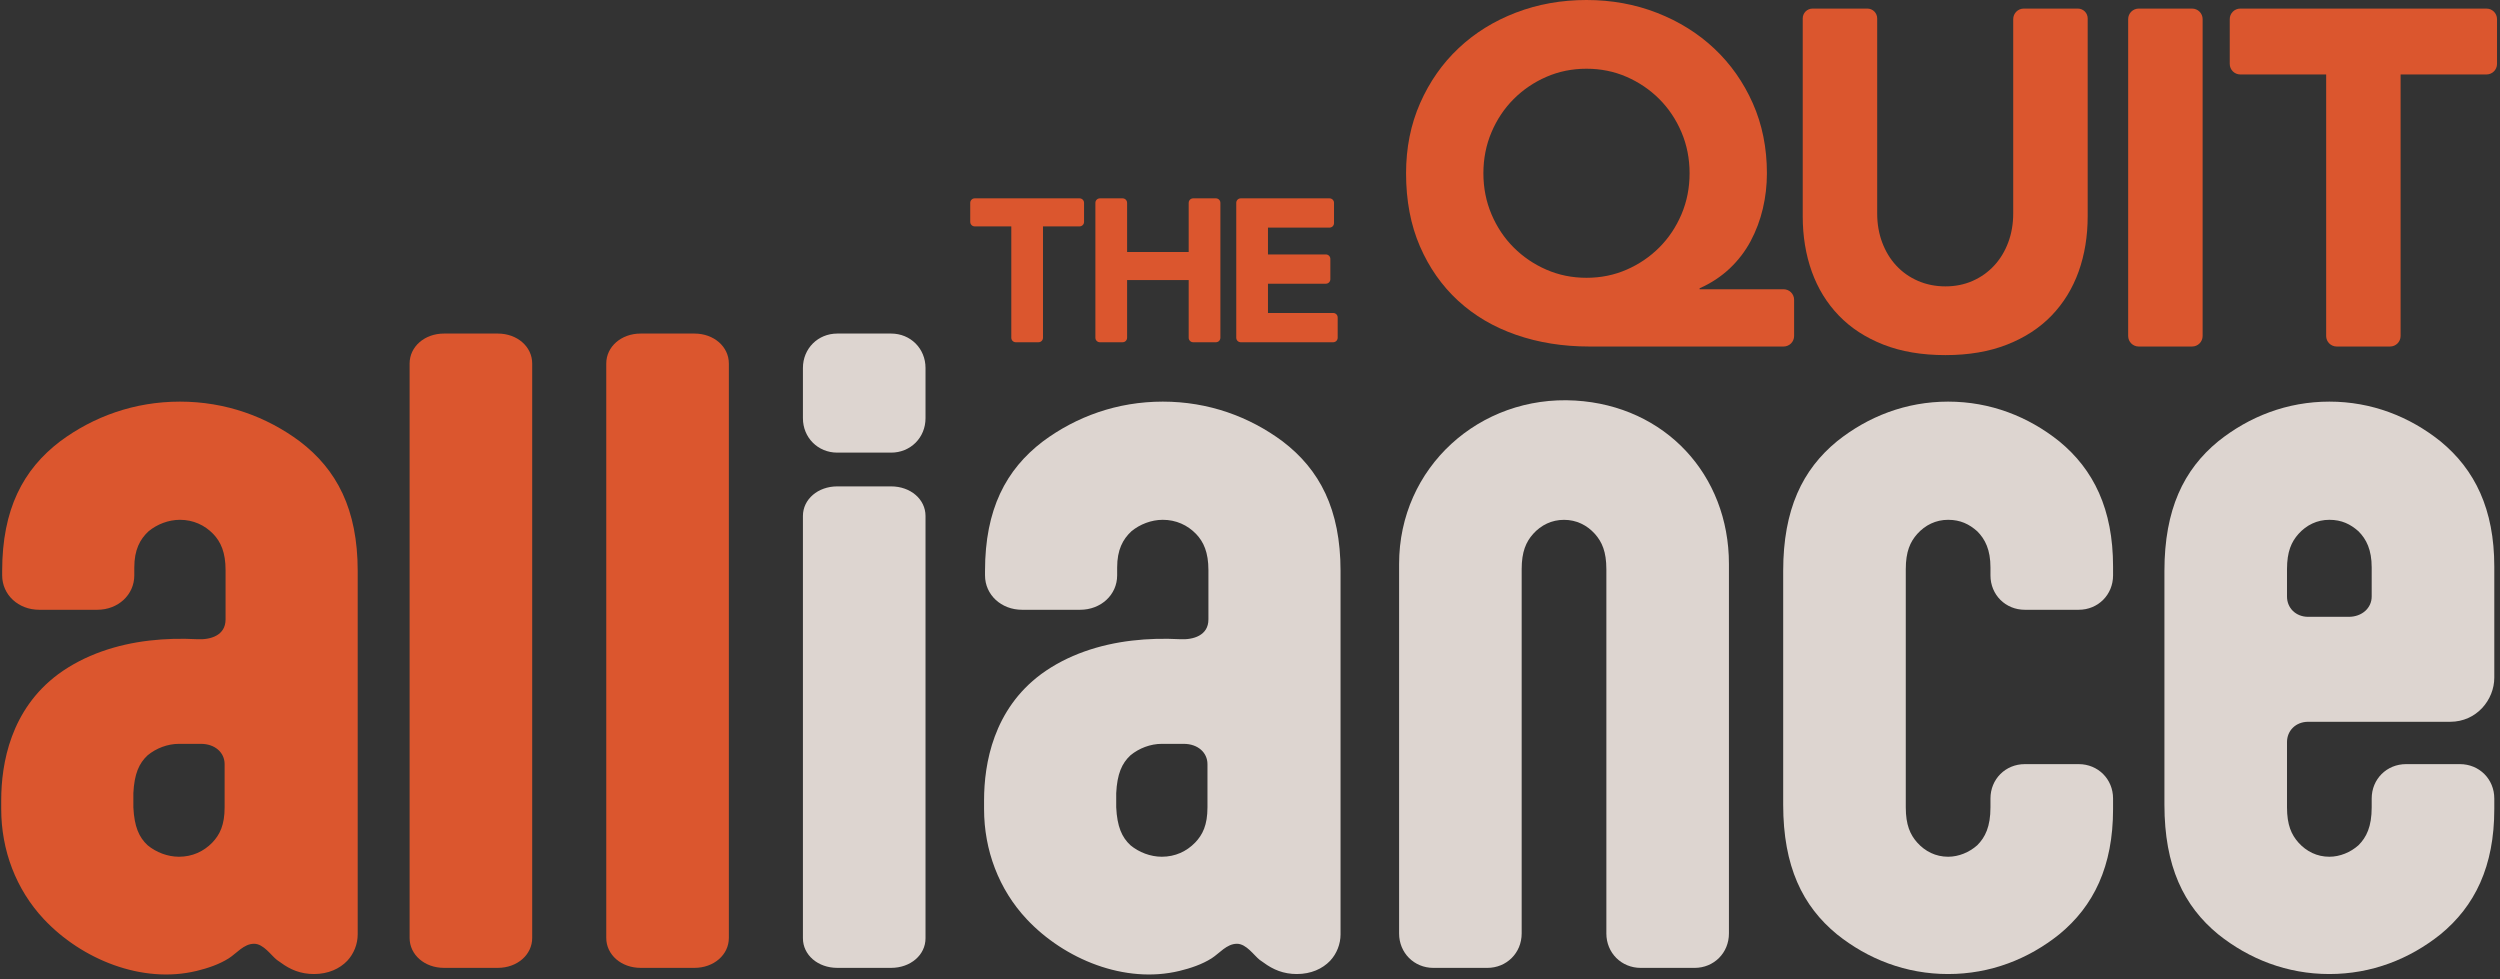
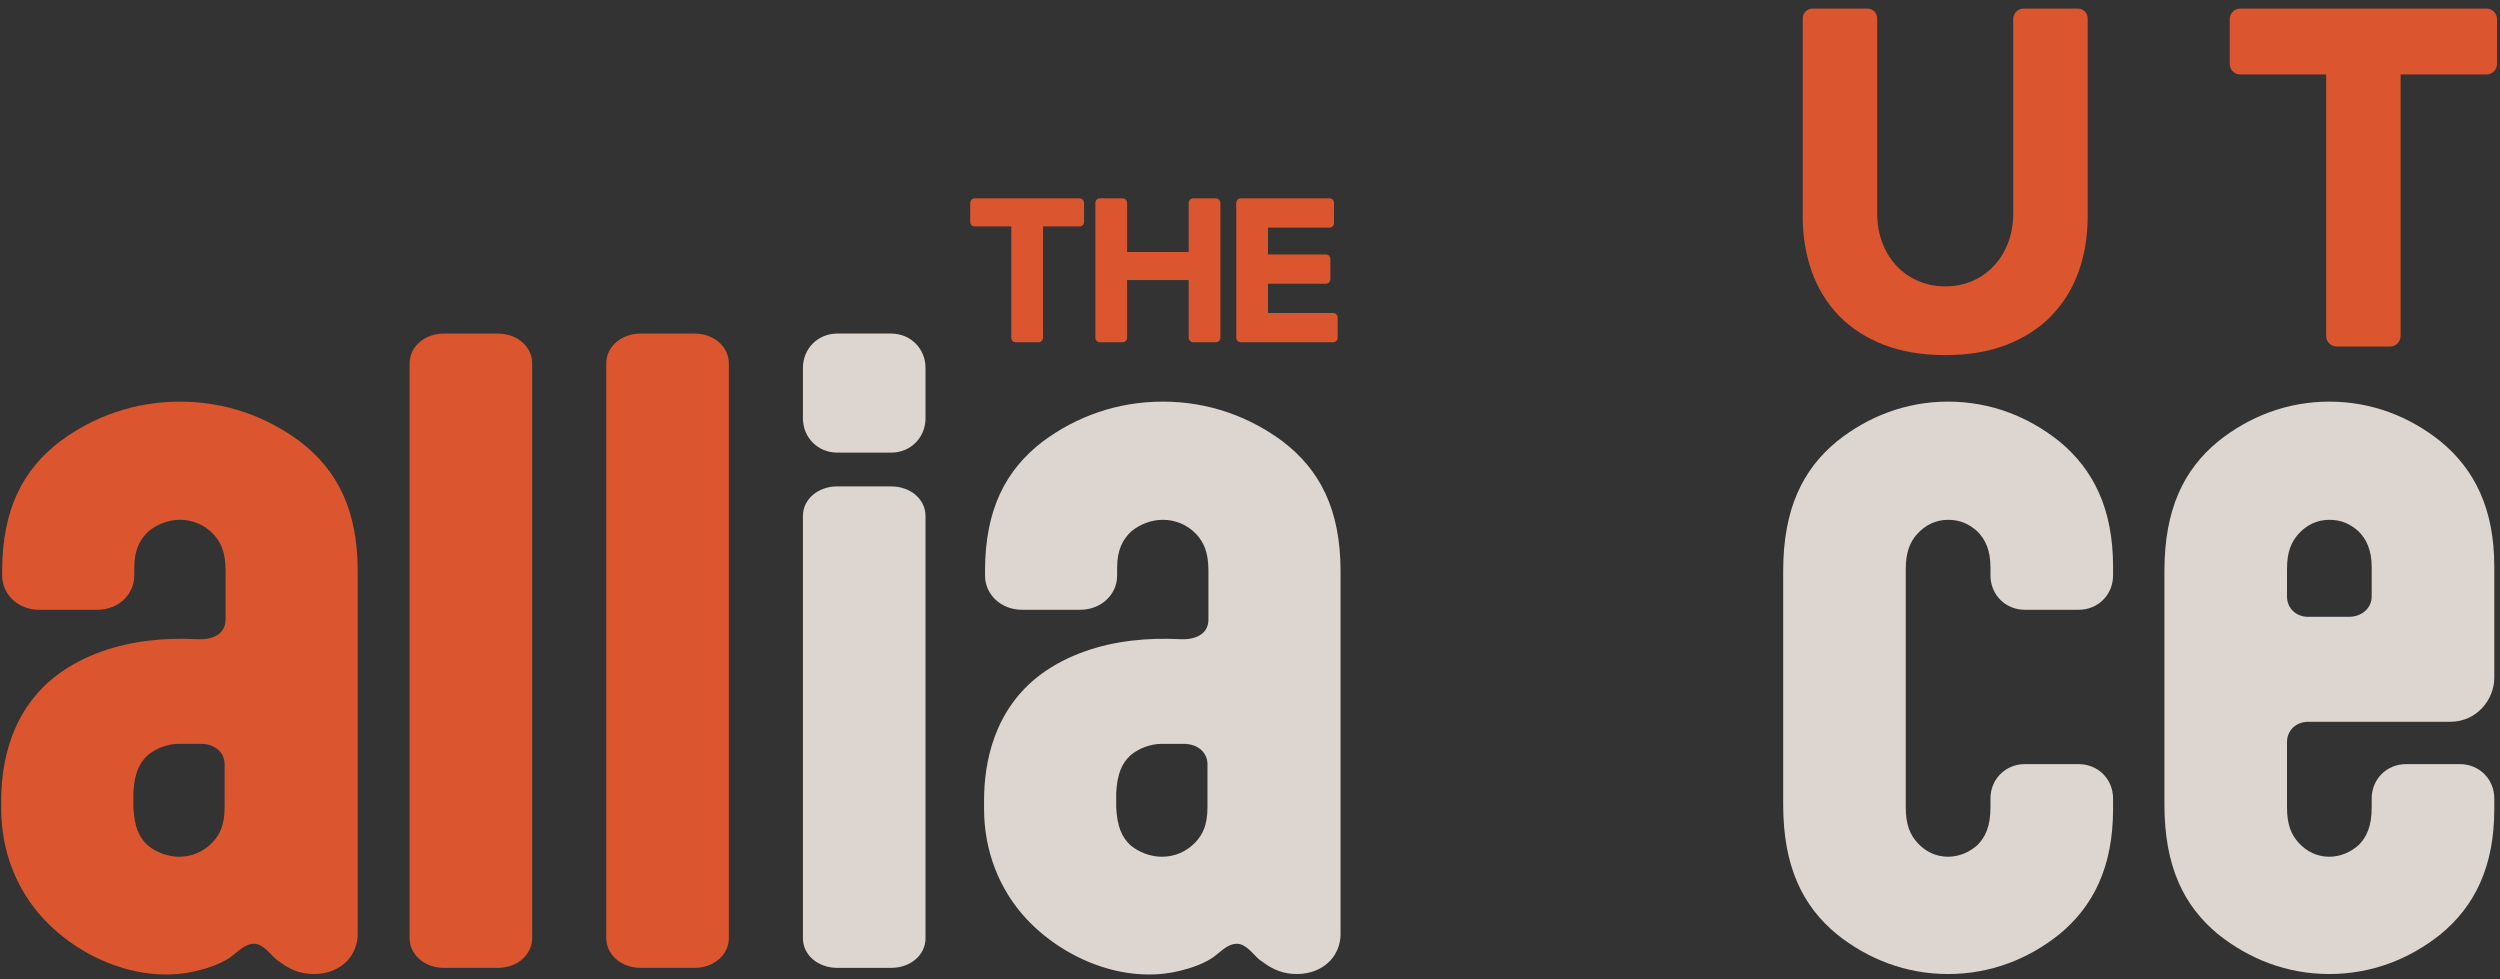
<svg xmlns="http://www.w3.org/2000/svg" width="480" height="188" viewBox="0 0 480 188" fill="none">
  <rect x="0" y="0" width="480" height="188" fill="#333333" stroke="none" />
  <g opacity="0.88">
    <path d="M102.182 180.074C102.182 183.321 99.304 185.83 95.579 185.83H85.248C81.523 185.83 78.644 183.321 78.644 180.074V69.801C78.644 66.554 81.523 64.043 85.248 64.043H95.579C99.304 64.043 102.182 66.554 102.182 69.801V180.074Z" fill="#F15B2D" />
    <path d="M139.94 180.074C139.94 183.321 137.061 185.83 133.336 185.83H123.006C119.281 185.83 116.402 183.321 116.402 180.074V69.801C116.402 66.554 119.281 64.043 123.006 64.043H133.336C137.061 64.043 139.94 66.554 139.94 69.801V180.074Z" fill="#F15B2D" />
    <path d="M68.678 179.394C68.678 181.258 67.948 183.119 66.672 184.476C65.21 186 63.021 187.014 60.282 187.014C57.727 187.014 55.721 186.17 53.895 184.813L53.165 184.306C52.069 183.459 50.609 181.204 48.783 181.204C46.814 181.205 45.434 183.038 43.915 184.003C42.086 185.165 39.849 185.908 37.756 186.415C27.265 188.957 15.641 184.175 8.429 176.491C3.044 170.753 0.234 163.192 0.234 155.347V153.656C0.234 146.543 2.06 136.212 11.185 129.439C16.272 125.713 22.412 123.731 28.629 122.997C31.703 122.633 34.809 122.566 37.899 122.729C40.392 122.86 43.309 122.021 43.309 118.939V109.457C43.309 106.069 42.397 104.038 40.935 102.514C39.292 100.82 37.103 99.803 34.548 99.803C32.358 99.803 30.167 100.65 28.524 102.005C26.882 103.529 25.786 105.562 25.786 108.947V110.471C25.786 114.199 22.683 117.077 18.669 117.077H7.534C3.519 117.077 0.417 114.199 0.417 110.471V109.625C0.417 97.772 4.432 90.152 11.552 84.733C17.939 79.991 25.786 77.111 34.548 77.111C43.309 77.111 51.156 79.991 57.544 84.733C64.663 90.152 68.678 97.772 68.678 109.625V179.394ZM34.365 142.818C32.176 142.818 29.984 143.662 28.341 145.019C26.698 146.543 25.786 148.574 25.605 152.299V155.01C25.786 158.735 26.698 160.766 28.341 162.29C29.984 163.647 32.176 164.494 34.365 164.494C36.92 164.494 39.112 163.477 40.754 161.783C42.214 160.259 43.127 158.395 43.127 155.01V146.713C43.127 144.509 41.301 142.818 38.562 142.818H34.365Z" fill="#F15B2D" />
    <path d="M177.699 80.299C177.699 84.027 174.821 86.905 171.096 86.905H160.765C157.04 86.905 154.162 84.027 154.162 80.299V70.648C154.162 66.923 157.04 64.043 160.765 64.043H171.096C174.821 64.043 177.699 66.923 177.699 70.648V80.299ZM177.699 180.153C177.699 183.355 174.821 185.83 171.096 185.83H160.765C157.04 185.83 154.162 183.355 154.162 180.153V99.063C154.162 95.86 157.04 93.386 160.765 93.386H171.096C174.821 93.386 177.699 95.86 177.699 99.063V180.153Z" fill="#F4EBE5" />
    <path d="M257.385 179.394C257.385 181.258 256.655 183.119 255.379 184.476C253.917 186 251.727 187.014 248.989 187.014C246.434 187.014 244.428 186.17 242.602 184.813L241.872 184.306C240.776 183.459 239.317 181.204 237.491 181.204C235.521 181.205 234.141 183.038 232.622 184.003C230.793 185.165 228.556 185.908 226.463 186.415C215.973 188.957 204.348 184.175 197.136 176.491C191.751 170.753 188.941 163.192 188.941 155.347V153.656C188.941 146.543 190.767 136.212 199.893 129.439C204.979 125.713 211.119 123.731 217.336 122.997C220.41 122.633 223.517 122.566 226.606 122.729C229.099 122.86 232.017 122.021 232.017 118.939V109.457C232.017 106.069 231.104 104.038 229.642 102.514C227.999 100.82 225.81 99.803 223.255 99.803C221.065 99.803 218.874 100.65 217.231 102.005C215.588 103.529 214.493 105.562 214.493 108.947V110.471C214.493 114.199 211.39 117.077 207.375 117.077H196.242C192.227 117.077 189.124 114.199 189.124 110.471V109.625C189.124 97.772 193.139 90.152 200.259 84.733C206.646 79.991 214.493 77.111 223.255 77.111C232.017 77.111 239.863 79.991 246.251 84.733C253.37 90.152 257.385 97.772 257.385 109.625V179.394ZM223.072 142.818C220.882 142.818 218.691 143.662 217.048 145.019C215.406 146.543 214.493 148.574 214.312 152.299V155.01C214.493 158.735 215.406 160.766 217.048 162.29C218.691 163.647 220.882 164.494 223.072 164.494C225.627 164.494 227.819 163.477 229.461 161.783C230.921 160.259 231.834 158.395 231.834 155.01V146.713C231.834 144.509 230.008 142.818 227.27 142.818H223.072Z" fill="#F4EBE5" />
-     <path d="M331.955 108.272V179.226C331.955 182.949 329.081 185.834 325.359 185.834H315.029C311.297 185.834 308.422 182.949 308.422 179.226V109.291C308.422 105.901 307.574 104.035 306.223 102.512C304.699 100.817 302.661 99.808 300.291 99.808C297.921 99.808 295.883 100.817 294.36 102.512C293.008 104.035 292.16 105.901 292.16 109.291V179.226C292.16 182.949 289.286 185.834 285.553 185.834H275.223C271.501 185.834 268.627 182.949 268.627 179.226V108.272C268.627 89.754 284.081 75.817 302.441 76.907C319.705 77.931 331.955 91.142 331.955 108.272Z" fill="#F4EBE5" />
    <path d="M405.708 155.347C405.708 166.355 401.981 173.975 395.375 179.394C389.449 184.136 382.169 187.014 374.039 187.014C365.909 187.014 358.629 184.136 352.7 179.394C346.097 173.975 342.372 166.355 342.372 154.501V109.625C342.372 97.772 346.097 90.152 352.7 84.733C358.629 79.991 365.909 77.111 374.039 77.111C382.169 77.111 389.449 79.991 395.375 84.733C401.981 90.152 405.708 97.772 405.708 108.78V110.471C405.708 114.199 402.83 117.077 399.103 117.077H388.774C385.047 117.077 382.169 114.199 382.169 110.471V108.947C382.169 105.562 381.154 103.529 379.63 102.005C378.106 100.65 376.412 99.803 374.039 99.803C371.67 99.803 369.637 100.82 368.113 102.514C366.759 104.038 365.909 105.899 365.909 109.287V155.01C365.909 158.395 366.759 160.259 368.113 161.783C369.637 163.477 371.67 164.494 374.039 164.494C376.073 164.494 378.106 163.647 379.63 162.29C381.154 160.766 382.169 158.735 382.169 155.01V153.316C382.169 149.591 385.047 146.713 388.774 146.713H399.103C402.83 146.713 405.708 149.591 405.708 153.316V155.347Z" fill="#F4EBE5" />
    <path d="M478.904 155.347C478.904 166.355 475.177 173.975 468.571 179.394C462.645 184.136 455.365 187.014 447.235 187.014C439.105 187.014 431.825 184.136 425.899 179.394C419.293 173.975 415.57 166.355 415.57 154.501V109.625C415.57 97.772 419.293 90.152 425.899 84.733C431.825 79.991 439.105 77.111 447.235 77.111C455.365 77.111 462.645 79.991 468.571 84.733C475.177 90.152 478.904 97.772 478.904 108.78V130.116C478.904 134.351 475.516 138.583 470.435 138.583H443.172C440.799 138.583 439.105 140.277 439.105 142.478V155.01C439.105 158.395 439.954 160.259 441.309 161.783C442.833 163.477 444.866 164.494 447.235 164.494C449.269 164.494 451.302 163.647 452.826 162.29C454.35 160.766 455.365 158.735 455.365 155.01V153.316C455.365 149.591 458.243 146.713 461.97 146.713H472.299C476.026 146.713 478.904 149.591 478.904 153.316V155.347ZM439.105 114.536C439.105 116.738 440.799 118.431 443.172 118.431H450.962C453.501 118.431 455.365 116.738 455.365 114.536V108.947C455.365 105.562 454.35 103.529 452.826 102.005C451.302 100.65 449.608 99.803 447.235 99.803C444.866 99.803 442.833 100.82 441.309 102.514C439.954 104.038 439.105 105.899 439.105 109.287V114.536Z" fill="#F4EBE5" />
    <path d="M194.168 43.468H187.146C186.671 43.468 186.285 43.083 186.285 42.607V38.944C186.285 38.468 186.671 38.083 187.146 38.083H207.275C207.751 38.083 208.137 38.468 208.137 38.944V42.607C208.137 43.083 207.751 43.468 207.275 43.468H200.254V64.849C200.254 65.326 199.868 65.711 199.392 65.711H195.029C194.553 65.711 194.168 65.326 194.168 64.849V43.468Z" fill="#F15B2D" />
    <path d="M211.177 38.083H215.542C216.018 38.083 216.403 38.468 216.403 38.944V48.385H228.228V38.944C228.228 38.468 228.614 38.083 229.089 38.083H233.455C233.93 38.083 234.316 38.468 234.316 38.944V64.849C234.316 65.326 233.93 65.711 233.455 65.711H229.089C228.614 65.711 228.228 65.326 228.228 64.849V53.77H216.403V64.849C216.403 65.326 216.018 65.711 215.542 65.711H211.177C210.701 65.711 210.315 65.326 210.315 64.849V38.944C210.315 38.468 210.701 38.083 211.177 38.083Z" fill="#F15B2D" />
    <path d="M238.223 38.083H255.27C255.746 38.083 256.131 38.468 256.131 38.944V42.841C256.131 43.317 255.746 43.703 255.27 43.703H243.449V48.853H254.567C255.042 48.853 255.428 49.239 255.428 49.714V53.612C255.428 54.087 255.042 54.473 254.567 54.473H243.449V60.092H255.973C256.449 60.092 256.834 60.477 256.834 60.953V64.849C256.834 65.326 256.449 65.711 255.973 65.711H238.223C237.747 65.711 237.361 65.326 237.361 64.849V38.944C237.361 38.468 237.747 38.083 238.223 38.083Z" fill="#F15B2D" />
-     <path d="M344.469 64.509C344.469 65.627 343.563 66.532 342.446 66.532H305.154C300.084 66.532 295.395 65.785 291.09 64.286C286.781 62.791 283.072 60.608 279.952 57.735C276.838 54.864 274.395 51.381 272.623 47.286C270.851 43.194 269.965 38.52 269.965 33.267C269.965 28.379 270.864 23.888 272.668 19.794C274.471 15.701 276.932 12.189 280.047 9.256C283.161 6.323 286.826 4.047 291.041 2.428C295.26 0.81 299.78 0 304.608 0C309.432 0 313.951 0.826 318.171 2.474C322.386 4.123 326.051 6.414 329.165 9.348C332.28 12.281 334.741 15.778 336.544 19.841C338.343 23.904 339.247 28.379 339.247 33.267C339.247 35.59 338.987 37.849 338.468 40.049C337.949 42.248 337.171 44.324 336.132 46.28C335.09 48.235 333.747 49.991 332.101 51.549C330.45 53.106 328.525 54.374 326.324 55.352V55.536H342.446C343.563 55.536 344.469 56.441 344.469 57.559V64.509ZM284.812 33.267C284.812 36.077 285.331 38.704 286.369 41.147C287.407 43.593 288.826 45.716 290.629 47.517C292.432 49.32 294.527 50.739 296.907 51.777C299.292 52.817 301.856 53.336 304.608 53.336C307.356 53.336 309.92 52.817 312.305 51.777C314.685 50.739 316.779 49.32 318.583 47.517C320.381 45.716 321.804 43.593 322.843 41.147C323.881 38.704 324.4 36.077 324.4 33.267C324.4 30.457 323.881 27.828 322.843 25.385C321.804 22.942 320.381 20.818 318.583 19.015C316.779 17.214 314.685 15.793 312.305 14.755C309.92 13.717 307.356 13.196 304.608 13.196C301.856 13.196 299.292 13.717 296.907 14.755C294.527 15.793 292.432 17.214 290.629 19.015C288.826 20.818 287.407 22.942 286.369 25.385C285.331 27.828 284.812 30.457 284.812 33.267Z" fill="#F15B2D" />
    <path d="M400.835 41.514C400.835 45.362 400.254 48.907 399.095 52.144C397.931 55.383 396.208 58.194 393.917 60.576C391.626 62.959 388.767 64.823 385.348 66.165C381.925 67.508 377.983 68.181 373.526 68.181C369.002 68.181 365.033 67.508 361.61 66.165C358.191 64.823 355.336 62.959 353.045 60.576C350.754 58.194 349.027 55.383 347.863 52.144C346.705 48.907 346.123 45.362 346.123 41.514V3.535C346.123 2.493 346.967 1.649 348.009 1.649H358.534C359.575 1.649 360.419 2.493 360.419 3.535V40.964C360.419 42.979 360.742 44.845 361.382 46.555C362.026 48.266 362.925 49.748 364.084 50.998C365.248 52.251 366.635 53.229 368.255 53.931C369.874 54.634 371.629 54.985 373.526 54.985C375.419 54.985 377.16 54.634 378.748 53.931C380.336 53.229 381.71 52.251 382.874 50.998C384.033 49.748 384.936 48.266 385.576 46.555C386.216 44.845 386.538 42.979 386.538 40.964V3.672C386.538 2.555 387.444 1.649 388.561 1.649H398.949C399.991 1.649 400.835 2.493 400.835 3.535V41.514Z" fill="#F15B2D" />
-     <path d="M410.631 1.649H420.882C421.999 1.649 422.905 2.555 422.905 3.672V64.51C422.905 65.627 421.999 66.532 420.882 66.532H410.631C409.514 66.532 408.608 65.627 408.608 64.51V3.672C408.608 2.555 409.514 1.649 410.631 1.649Z" fill="#F15B2D" />
    <path d="M446.623 14.297H430.134C429.017 14.297 428.111 13.391 428.111 12.274V3.672C428.111 2.555 429.017 1.649 430.134 1.649H477.404C478.522 1.649 479.427 2.555 479.427 3.672V12.274C479.427 13.391 478.522 14.297 477.404 14.297H460.915V64.51C460.915 65.627 460.01 66.532 458.892 66.532H448.646C447.529 66.532 446.623 65.627 446.623 64.51V14.297Z" fill="#F15B2D" />
  </g>
</svg>